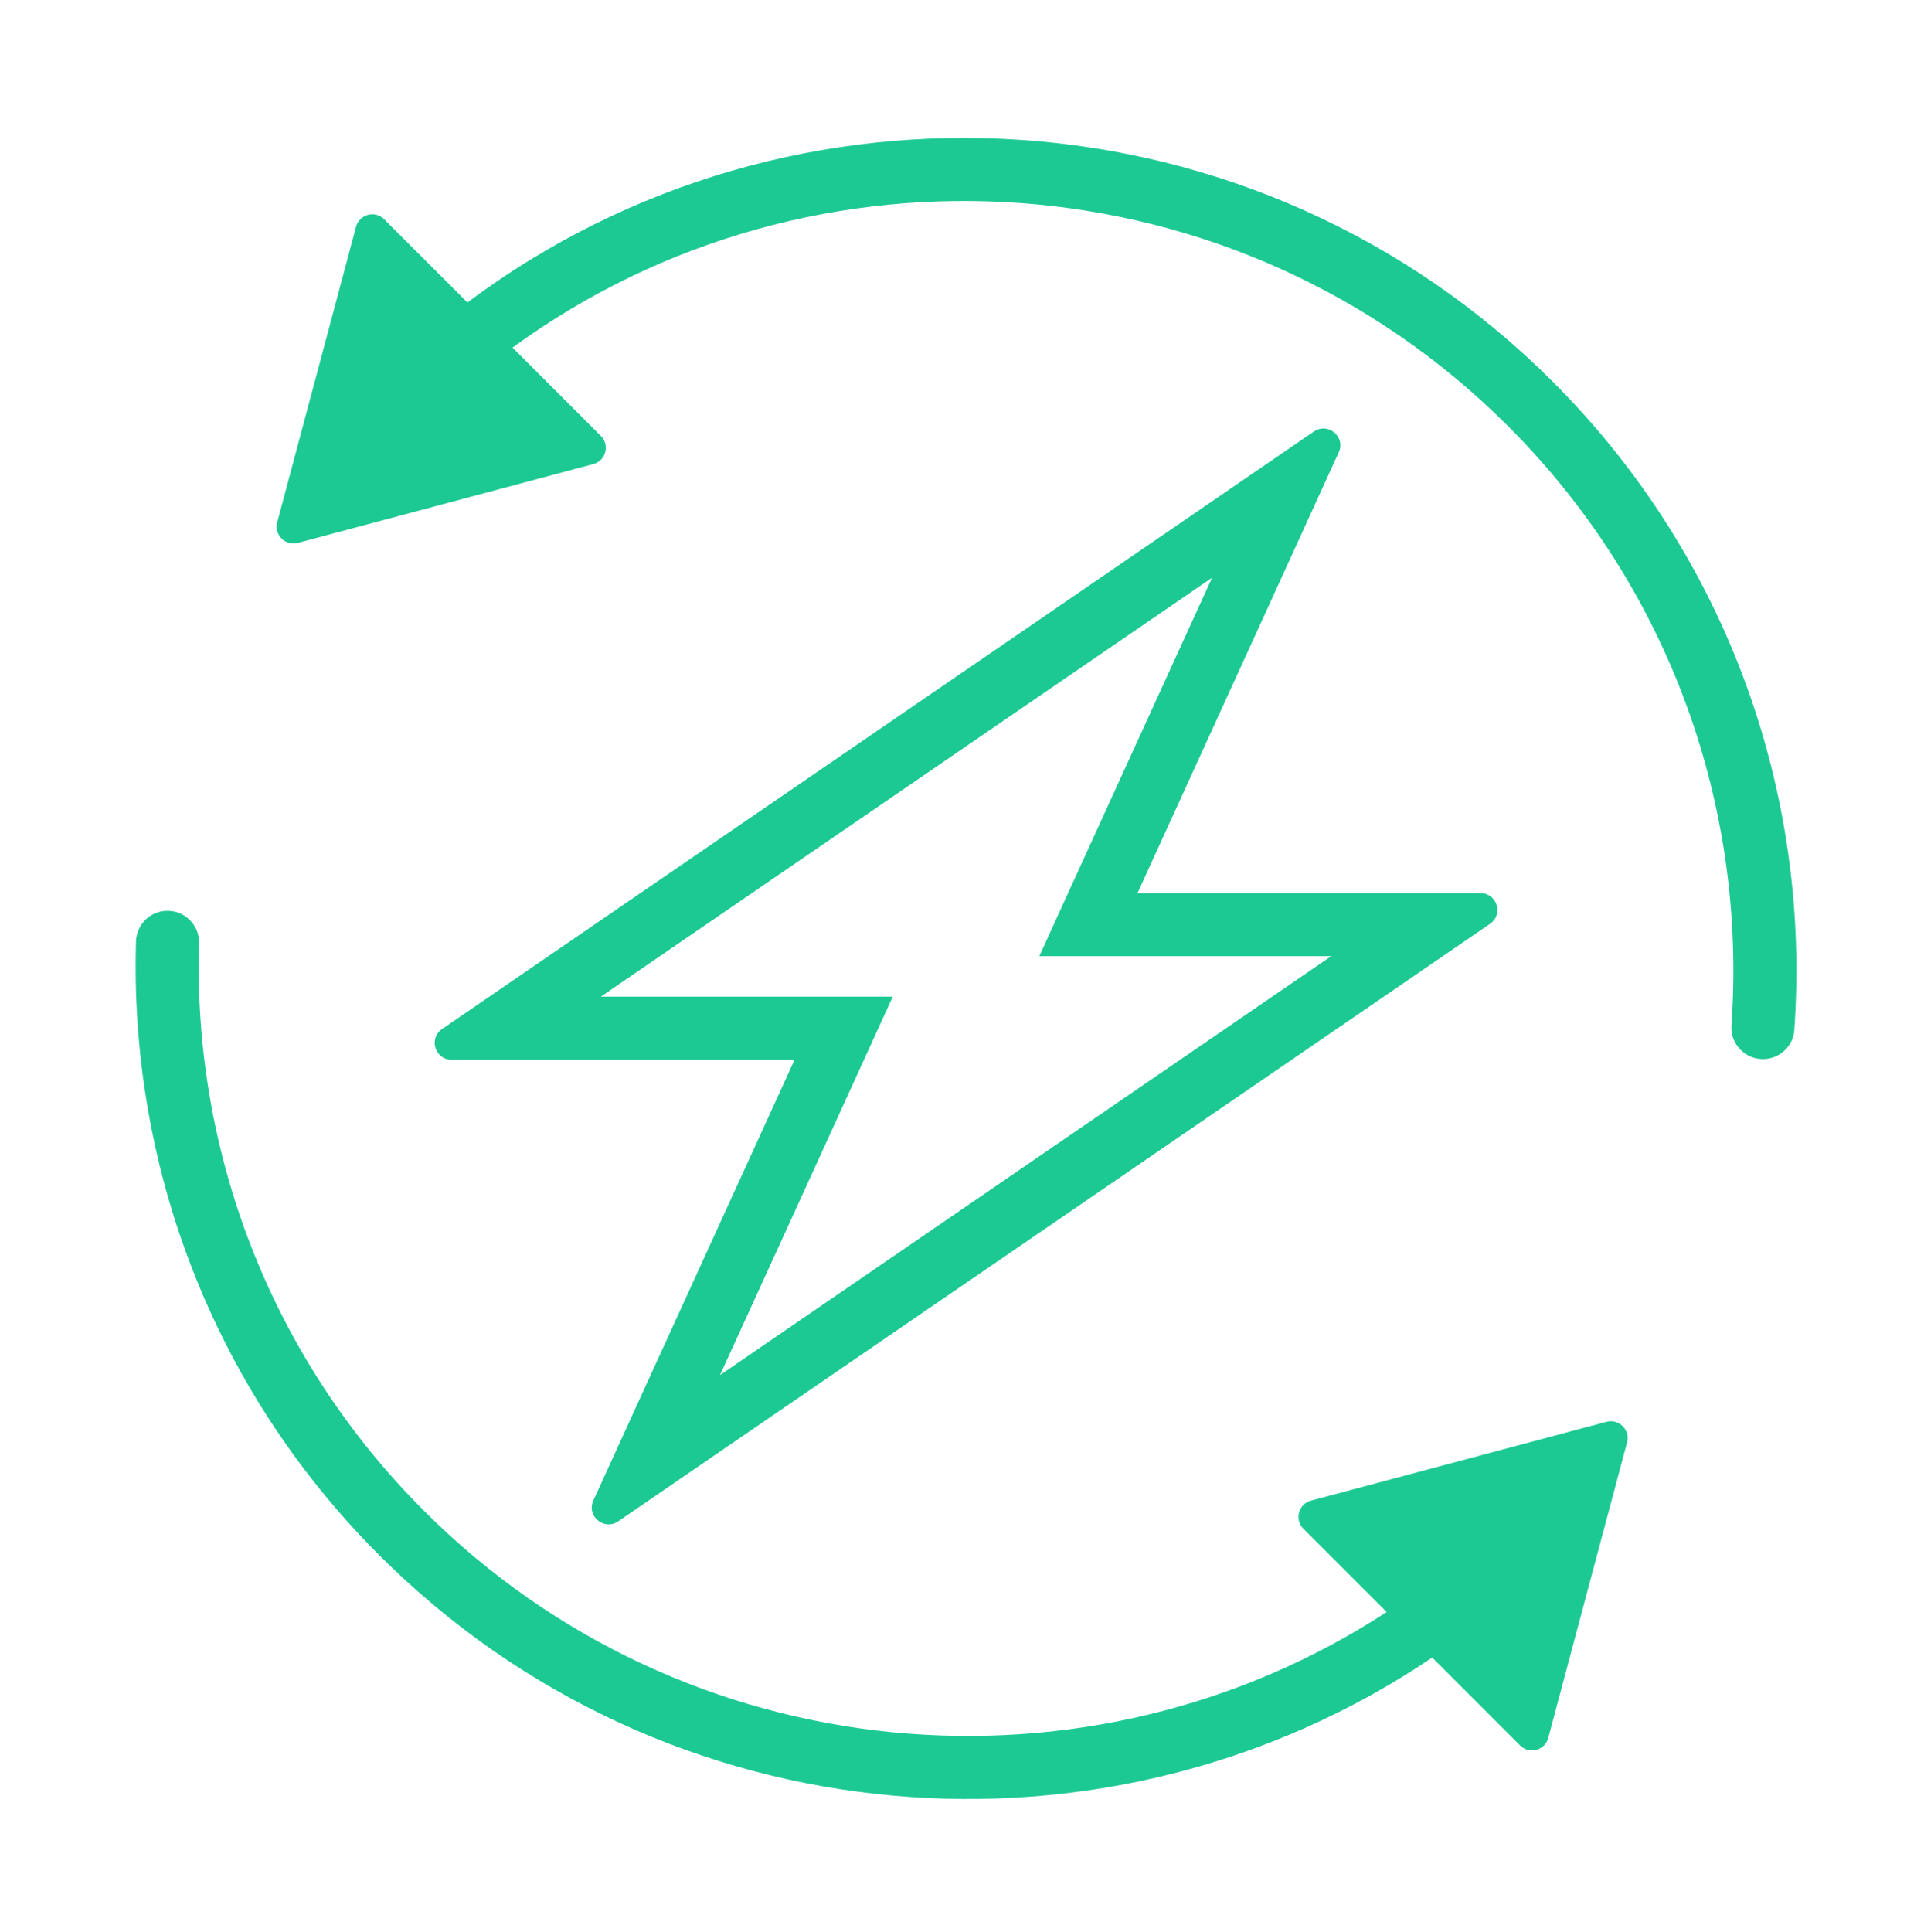
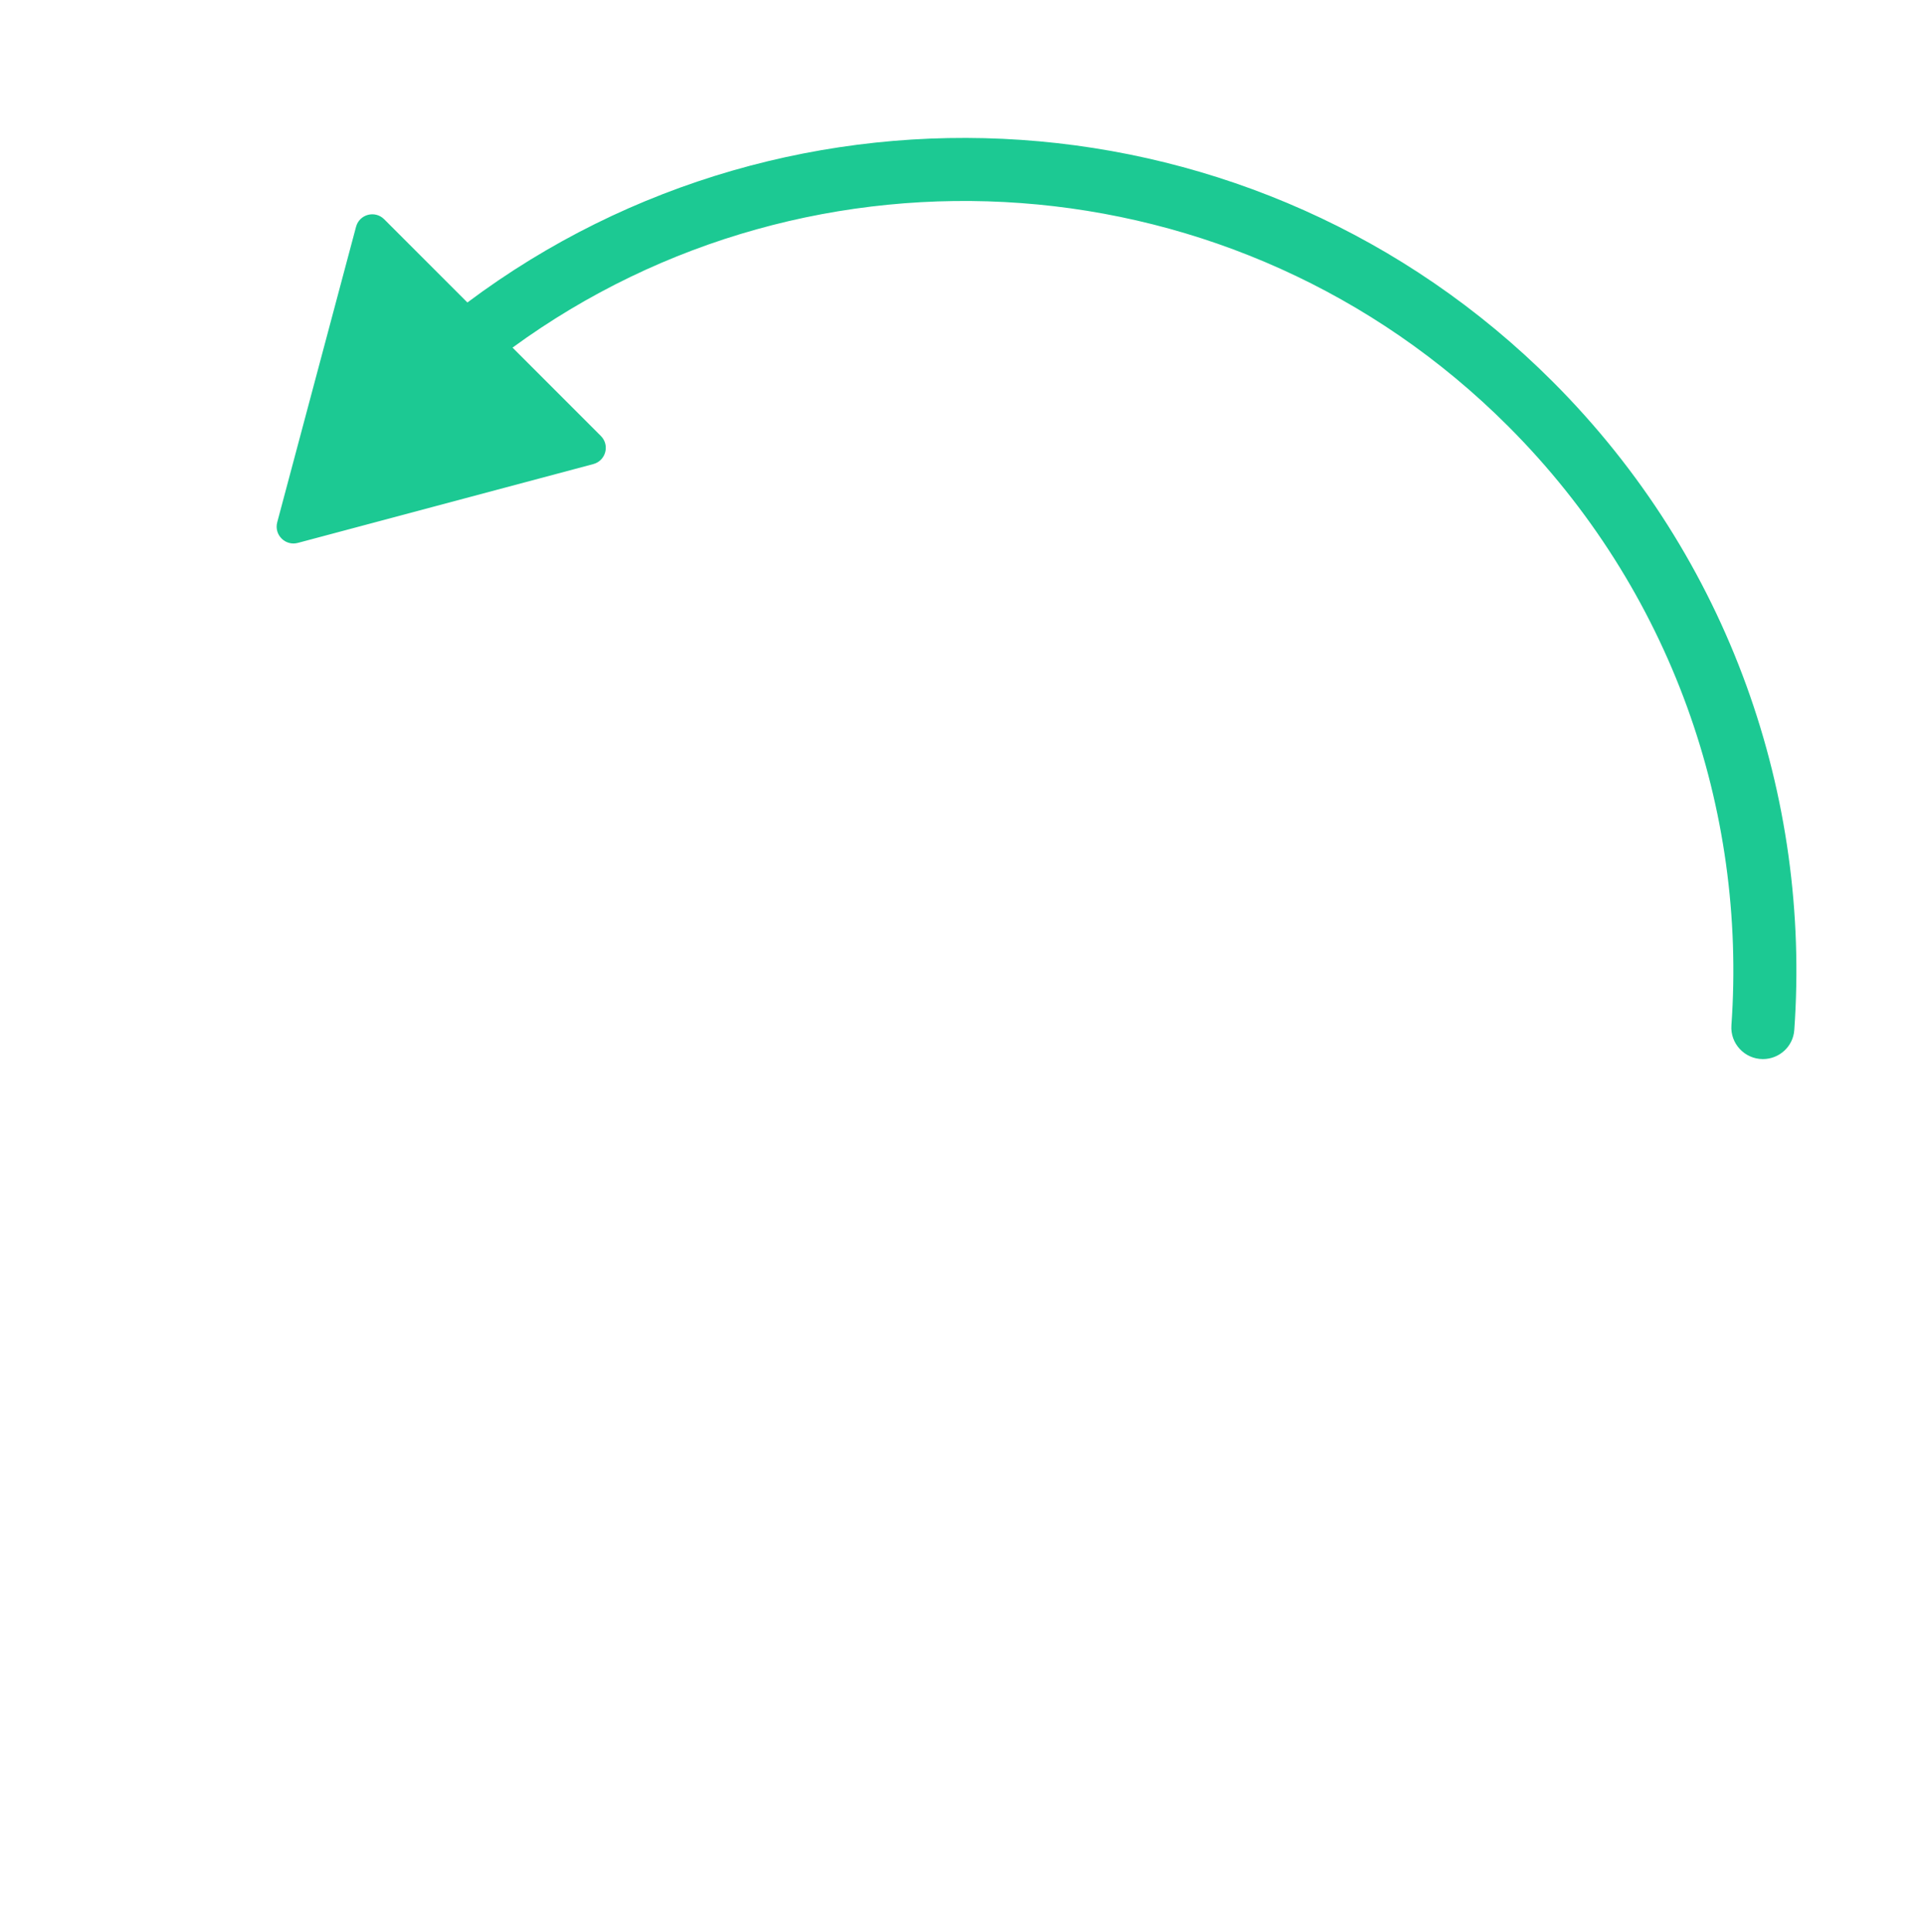
<svg xmlns="http://www.w3.org/2000/svg" width="240" height="241" viewBox="0 0 240 241" fill="none">
  <path d="M74.948 54.371L63.932 43.355C101.331 16.047 154.295 19.326 188.128 53.158C208.592 73.623 217.879 101.089 215.977 127.876C215.813 130.151 217.623 132.086 219.901 132.089C221.949 132.092 223.673 130.517 223.818 128.477C225.884 99.482 215.837 69.751 193.686 47.6C156.777 10.691 98.823 7.387 58.303 37.726L47.922 27.345C46.778 26.201 44.831 26.721 44.414 28.283L34.581 65.141C34.374 65.92 34.628 66.67 35.126 67.168C35.623 67.665 36.373 67.919 37.152 67.712L74.01 57.88C75.572 57.462 76.093 55.515 74.948 54.371Z" fill="#1CC993" />
-   <path d="M193.127 216.757L202.959 179.899C203.166 179.12 202.913 178.37 202.415 177.872C201.917 177.374 201.167 177.121 200.388 177.328L163.53 187.16C161.968 187.578 161.448 189.525 162.592 190.669L172.973 201.05C135.885 225.253 85.491 221.031 52.877 188.417C33.416 168.956 24.065 143.166 24.829 117.65C24.897 115.435 23.113 113.6 20.894 113.597C18.757 113.594 17.026 115.295 16.966 117.428C16.153 145.03 26.267 172.924 47.319 193.975C83.016 229.673 138.394 233.935 178.654 206.731L189.618 217.695C190.762 218.839 192.71 218.319 193.127 216.757Z" fill="#1CC993" />
-   <path d="M151.191 72.056L134.718 108.132L129.643 119.252H166.061L89.815 171.5L106.287 135.424L111.363 124.304H74.945L151.191 72.056ZM165.078 53.437C164.684 53.437 164.274 53.552 163.891 53.819L55.136 128.344C53.433 129.508 54.264 132.17 56.328 132.17H99.115L74.009 187.148C73.321 188.657 74.53 190.125 75.927 190.125C76.321 190.125 76.731 190.009 77.115 189.742L185.87 115.217C187.572 114.053 186.742 111.391 184.677 111.391H141.891L166.996 56.413C167.684 54.904 166.476 53.437 165.078 53.437Z" fill="#1CC993" />
</svg>